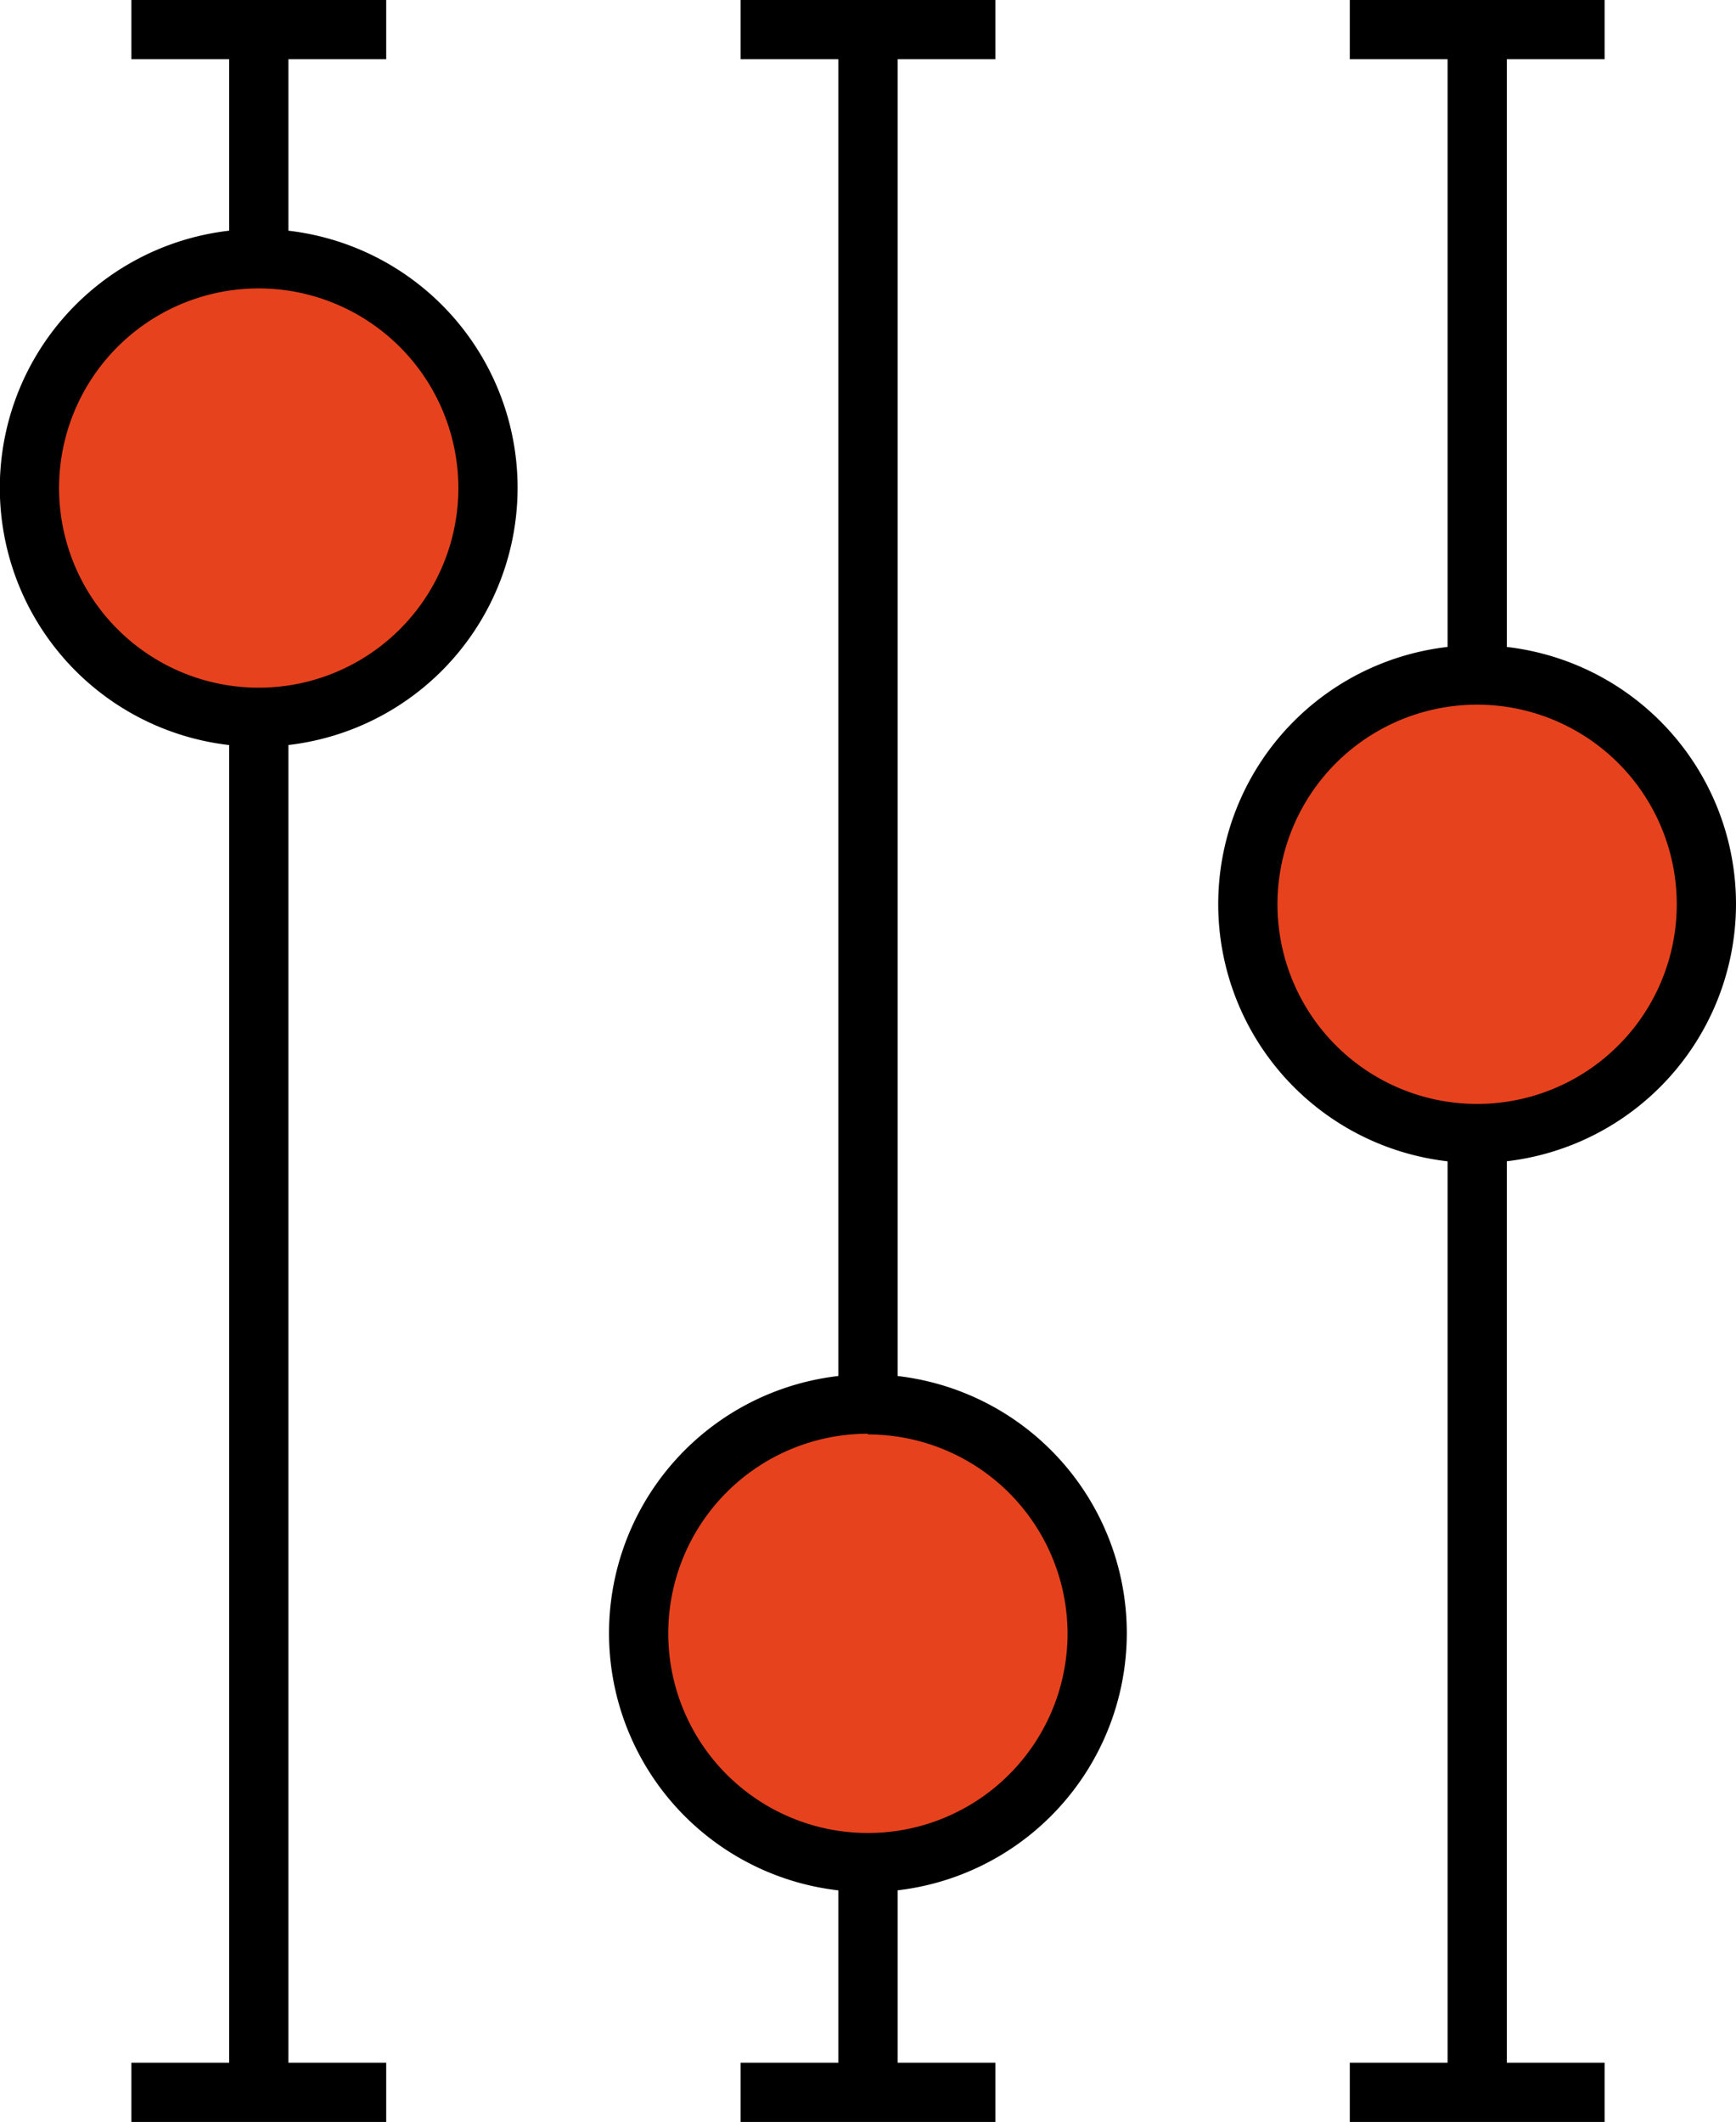
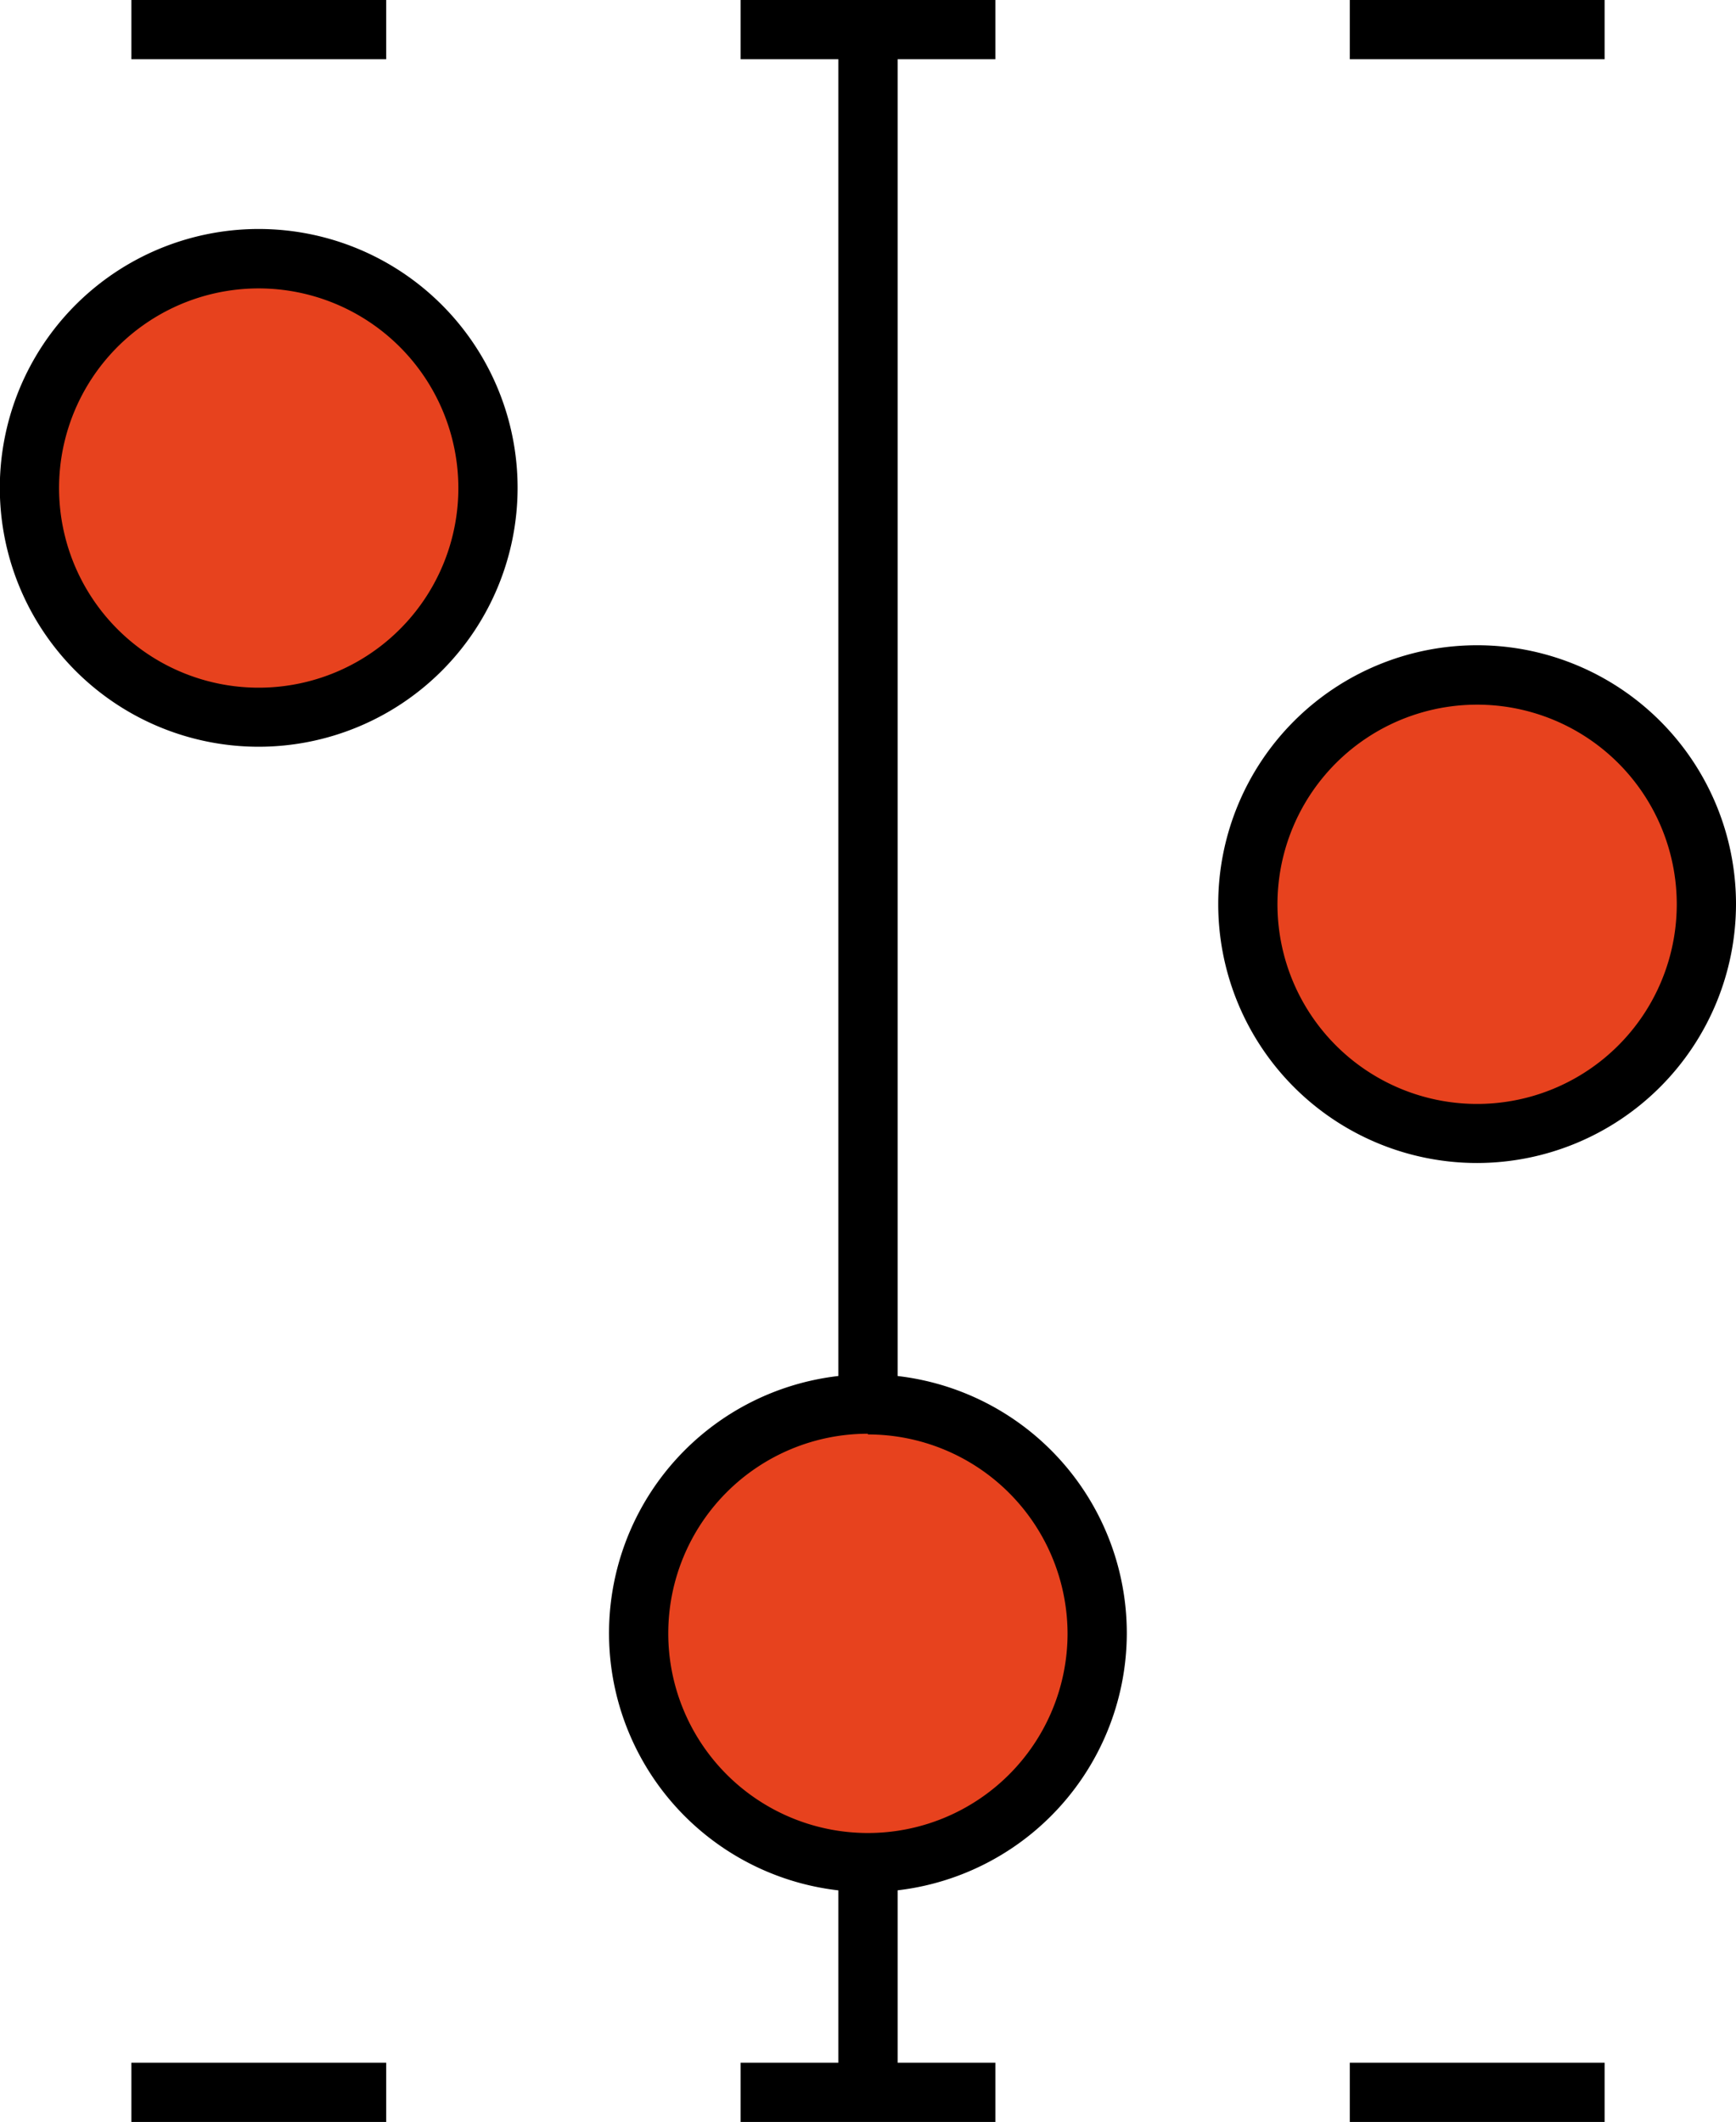
<svg xmlns="http://www.w3.org/2000/svg" viewBox="0 0 98.17 120">
  <defs>
    <style>.cls-1{fill:#e7421e;}</style>
  </defs>
  <g id="Layer_2" data-name="Layer 2">
    <g id="Layer_1-2" data-name="Layer 1">
-       <rect x="12.96" y="1.67" width="3.35" height="116.65" />
      <rect x="47.41" y="1.67" width="3.35" height="116.65" />
-       <rect x="81.86" y="1.67" width="3.35" height="116.65" />
      <path class="cls-1" d="M27.6,27.6a13,13,0,1,1-13-13A13,13,0,0,1,27.6,27.6Z" />
      <path d="M14.64,42.23A14.64,14.64,0,1,1,29.27,27.6,14.65,14.65,0,0,1,14.64,42.23Zm0-25.92A11.29,11.29,0,1,0,25.92,27.6,11.3,11.3,0,0,0,14.64,16.31Z" />
      <path class="cls-1" d="M62.05,92.4a13,13,0,1,1-13-13A13,13,0,0,1,62.05,92.4Z" />
      <path d="M49.08,107A14.64,14.64,0,1,1,63.72,92.4,14.66,14.66,0,0,1,49.08,107Zm0-25.92A11.29,11.29,0,1,0,60.37,92.4,11.29,11.29,0,0,0,49.08,81.12Z" />
      <path class="cls-1" d="M96.49,51.13a13,13,0,1,1-13-13A13,13,0,0,1,96.49,51.13Z" />
      <path d="M83.53,65.77A14.64,14.64,0,1,1,98.17,51.13,14.66,14.66,0,0,1,83.53,65.77Zm0-25.92A11.29,11.29,0,1,0,94.82,51.13,11.29,11.29,0,0,0,83.53,39.85Z" />
      <rect x="7.43" width="14.41" height="3.35" />
      <rect x="41.88" width="14.41" height="3.35" />
      <rect x="76.33" width="14.41" height="3.35" />
      <rect x="7.43" y="116.65" width="14.41" height="3.35" />
      <rect x="41.88" y="116.65" width="14.41" height="3.35" />
      <rect x="76.33" y="116.65" width="14.41" height="3.35" />
    </g>
  </g>
</svg>